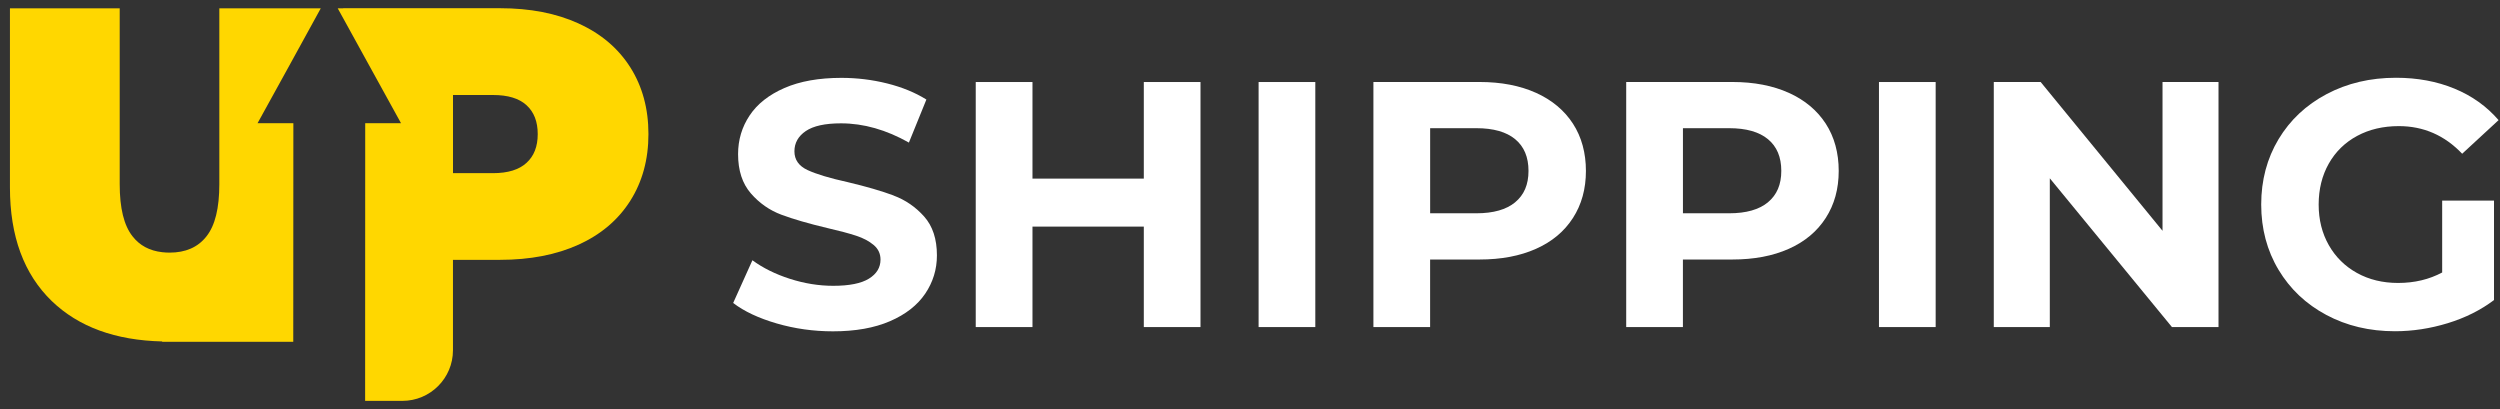
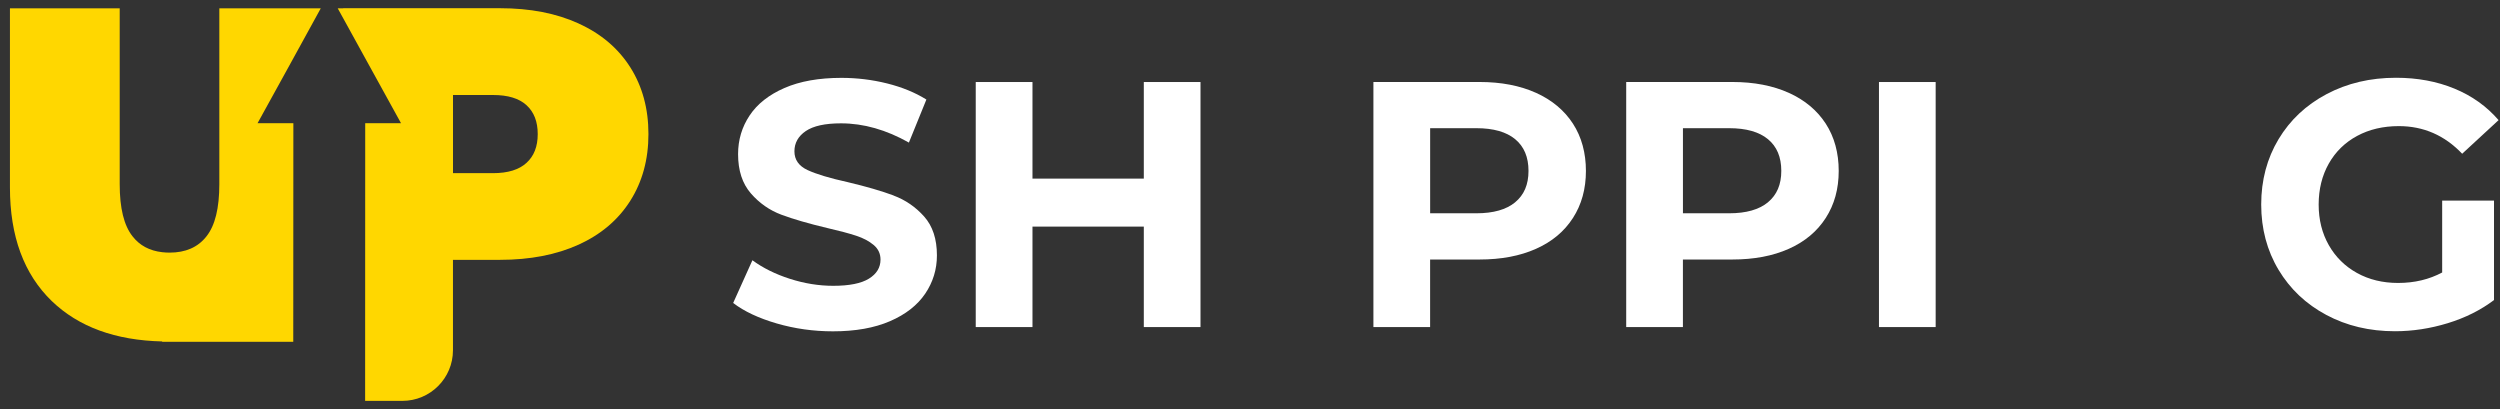
<svg xmlns="http://www.w3.org/2000/svg" width="220" height="36" viewBox="0 0 220 36" fill="none">
  <rect x="0" y="0" width="220" height="36" fill="#333333" stroke="none" />
  <g clip-path="url(#clip0_28_689)">
    <path d="M78.627 17.198C77.58 16.808 76.235 16.416 74.593 16.027C73.01 15.678 71.835 15.323 71.065 14.966C70.295 14.608 69.909 14.056 69.909 13.318C69.909 12.58 70.244 11.985 70.91 11.532C71.577 11.08 72.61 10.854 74.006 10.854C75.998 10.854 77.992 11.421 79.983 12.548L81.522 8.76C80.535 8.145 79.385 7.673 78.072 7.344C76.756 7.015 75.411 6.852 74.038 6.852C72.066 6.852 70.398 7.149 69.031 7.744C67.666 8.339 66.641 9.146 65.966 10.162C65.288 11.178 64.951 12.313 64.951 13.567C64.951 15.003 65.325 16.153 66.075 17.017C66.825 17.878 67.723 18.508 68.77 18.897C69.817 19.286 71.162 19.678 72.804 20.067C73.872 20.313 74.719 20.539 75.345 20.745C75.972 20.951 76.484 21.223 76.884 21.561C77.285 21.898 77.485 22.328 77.485 22.84C77.485 23.538 77.148 24.099 76.47 24.519C75.791 24.94 74.744 25.151 73.328 25.151C72.055 25.151 70.782 24.945 69.508 24.536C68.235 24.127 67.136 23.581 66.212 22.903L64.519 26.662C65.483 27.4 66.762 28.001 68.355 28.465C69.949 28.928 71.594 29.157 73.299 29.157C75.271 29.157 76.945 28.86 78.321 28.264C79.697 27.669 80.727 26.862 81.416 25.847C82.103 24.831 82.449 23.707 82.449 22.473C82.449 21.037 82.075 19.895 81.325 19.054C80.575 18.213 79.677 17.595 78.63 17.206L78.627 17.198Z" fill="white" />
    <path d="M100.655 15.718H90.858V7.218H85.865V28.782H90.858V19.941H100.655V28.782H105.644V7.218H100.655V15.718Z" fill="white" />
-     <path d="M115.747 7.218H110.757V28.782H115.747V7.218Z" fill="white" />
    <path d="M135.172 8.171C133.764 7.536 132.108 7.215 130.196 7.215H120.86V28.783H125.85V22.837H130.193C132.105 22.837 133.761 22.525 135.169 21.896C136.577 21.269 137.658 20.365 138.419 19.183C139.18 18.002 139.561 16.623 139.561 15.041C139.561 13.458 139.18 12.053 138.419 10.88C137.658 9.71 136.577 8.806 135.169 8.168L135.172 8.171ZM133.338 17.799C132.557 18.445 131.418 18.769 129.919 18.769H125.853V11.281H129.919C131.418 11.281 132.557 11.604 133.338 12.251C134.119 12.898 134.508 13.827 134.508 15.038C134.508 16.248 134.116 17.149 133.338 17.796V17.799Z" fill="white" />
    <path d="M157.418 8.171C156.01 7.536 154.354 7.215 152.442 7.215H143.106V28.783H148.096V22.837H152.44C154.351 22.837 156.007 22.525 157.415 21.896C158.823 21.269 159.904 20.365 160.665 19.183C161.426 18.002 161.807 16.623 161.807 15.041C161.807 13.458 161.426 12.053 160.665 10.88C159.904 9.71 158.823 8.806 157.415 8.168L157.418 8.171ZM155.584 17.799C154.803 18.445 153.664 18.769 152.165 18.769H148.099V11.281H152.165C153.664 11.281 154.803 11.604 155.584 12.251C156.365 12.898 156.754 13.827 156.754 15.038C156.754 16.248 156.362 17.149 155.584 17.796V17.799Z" fill="white" />
    <path d="M170.338 7.218H165.349V28.782H170.338V7.218Z" fill="white" />
-     <path d="M190.302 20.31L179.579 7.218H175.453V28.782H180.383V15.69L191.132 28.782H195.229V7.218H190.302V20.31Z" fill="white" />
    <path d="M214.917 23.976C213.767 24.591 212.474 24.9 211.035 24.9C209.678 24.9 208.474 24.608 207.415 24.022C206.357 23.435 205.53 22.62 204.935 21.573C204.34 20.525 204.042 19.335 204.042 17.999C204.042 16.663 204.34 15.441 204.935 14.394C205.53 13.347 206.362 12.534 207.43 11.959C208.497 11.384 209.719 11.098 211.095 11.098C213.272 11.098 215.129 11.91 216.671 13.53L219.876 10.571C218.828 9.358 217.535 8.434 215.993 7.799C214.454 7.164 212.737 6.843 210.849 6.843C208.588 6.843 206.557 7.321 204.749 8.277C202.94 9.232 201.53 10.557 200.511 12.251C199.496 13.945 198.986 15.862 198.986 17.996C198.986 20.13 199.496 22.047 200.511 23.741C201.527 25.435 202.929 26.76 204.717 27.715C206.503 28.671 208.517 29.149 210.754 29.149C212.314 29.149 213.864 28.911 215.406 28.439C216.946 27.967 218.302 27.289 219.472 26.405V17.655H214.911V23.97L214.917 23.976Z" fill="white" />
    <path d="M28.228 0.732H19.301V16.208C19.301 18.317 18.929 19.839 18.171 20.797C17.421 21.756 16.337 22.231 14.918 22.231C14.694 22.231 14.48 22.216 14.271 22.193C13.164 22.067 12.297 21.607 11.664 20.797C10.906 19.839 10.534 18.317 10.534 16.208V0.735H0.875V16.5C0.875 20.786 2.1 24.119 4.56 26.497C6.915 28.763 10.145 29.95 14.274 30.047V30.076H25.807L25.816 10.84H22.666L25.467 5.759L28.228 0.732Z" fill="#FFD700" />
    <path d="M50.923 2.068C48.954 1.169 46.651 0.723 44.002 0.723H30.202V0.732H29.719L30.202 1.607L30.231 1.659L32.488 5.759L35.289 10.84H32.139L32.131 35.277H35.407C37.867 35.277 39.861 33.283 39.861 30.822V22.866H43.999C46.651 22.866 48.951 22.419 50.92 21.529C52.888 20.631 54.402 19.346 55.466 17.667C56.528 15.987 57.063 14.036 57.063 11.799C57.063 9.561 56.528 7.601 55.466 5.925C54.405 4.254 52.888 2.961 50.92 2.071L50.923 2.068ZM46.333 14.331C45.681 14.932 44.7 15.238 43.383 15.238H39.864V8.36H43.383C44.697 8.36 45.678 8.657 46.333 9.258C46.994 9.859 47.32 10.706 47.32 11.799C47.32 12.892 46.994 13.73 46.333 14.331Z" fill="#FFD700" />
  </g>
  <defs>
    <clipPath id="clip0_28_689">
      <rect width="220" height="36" fill="white" />
    </clipPath>
  </defs>
</svg>